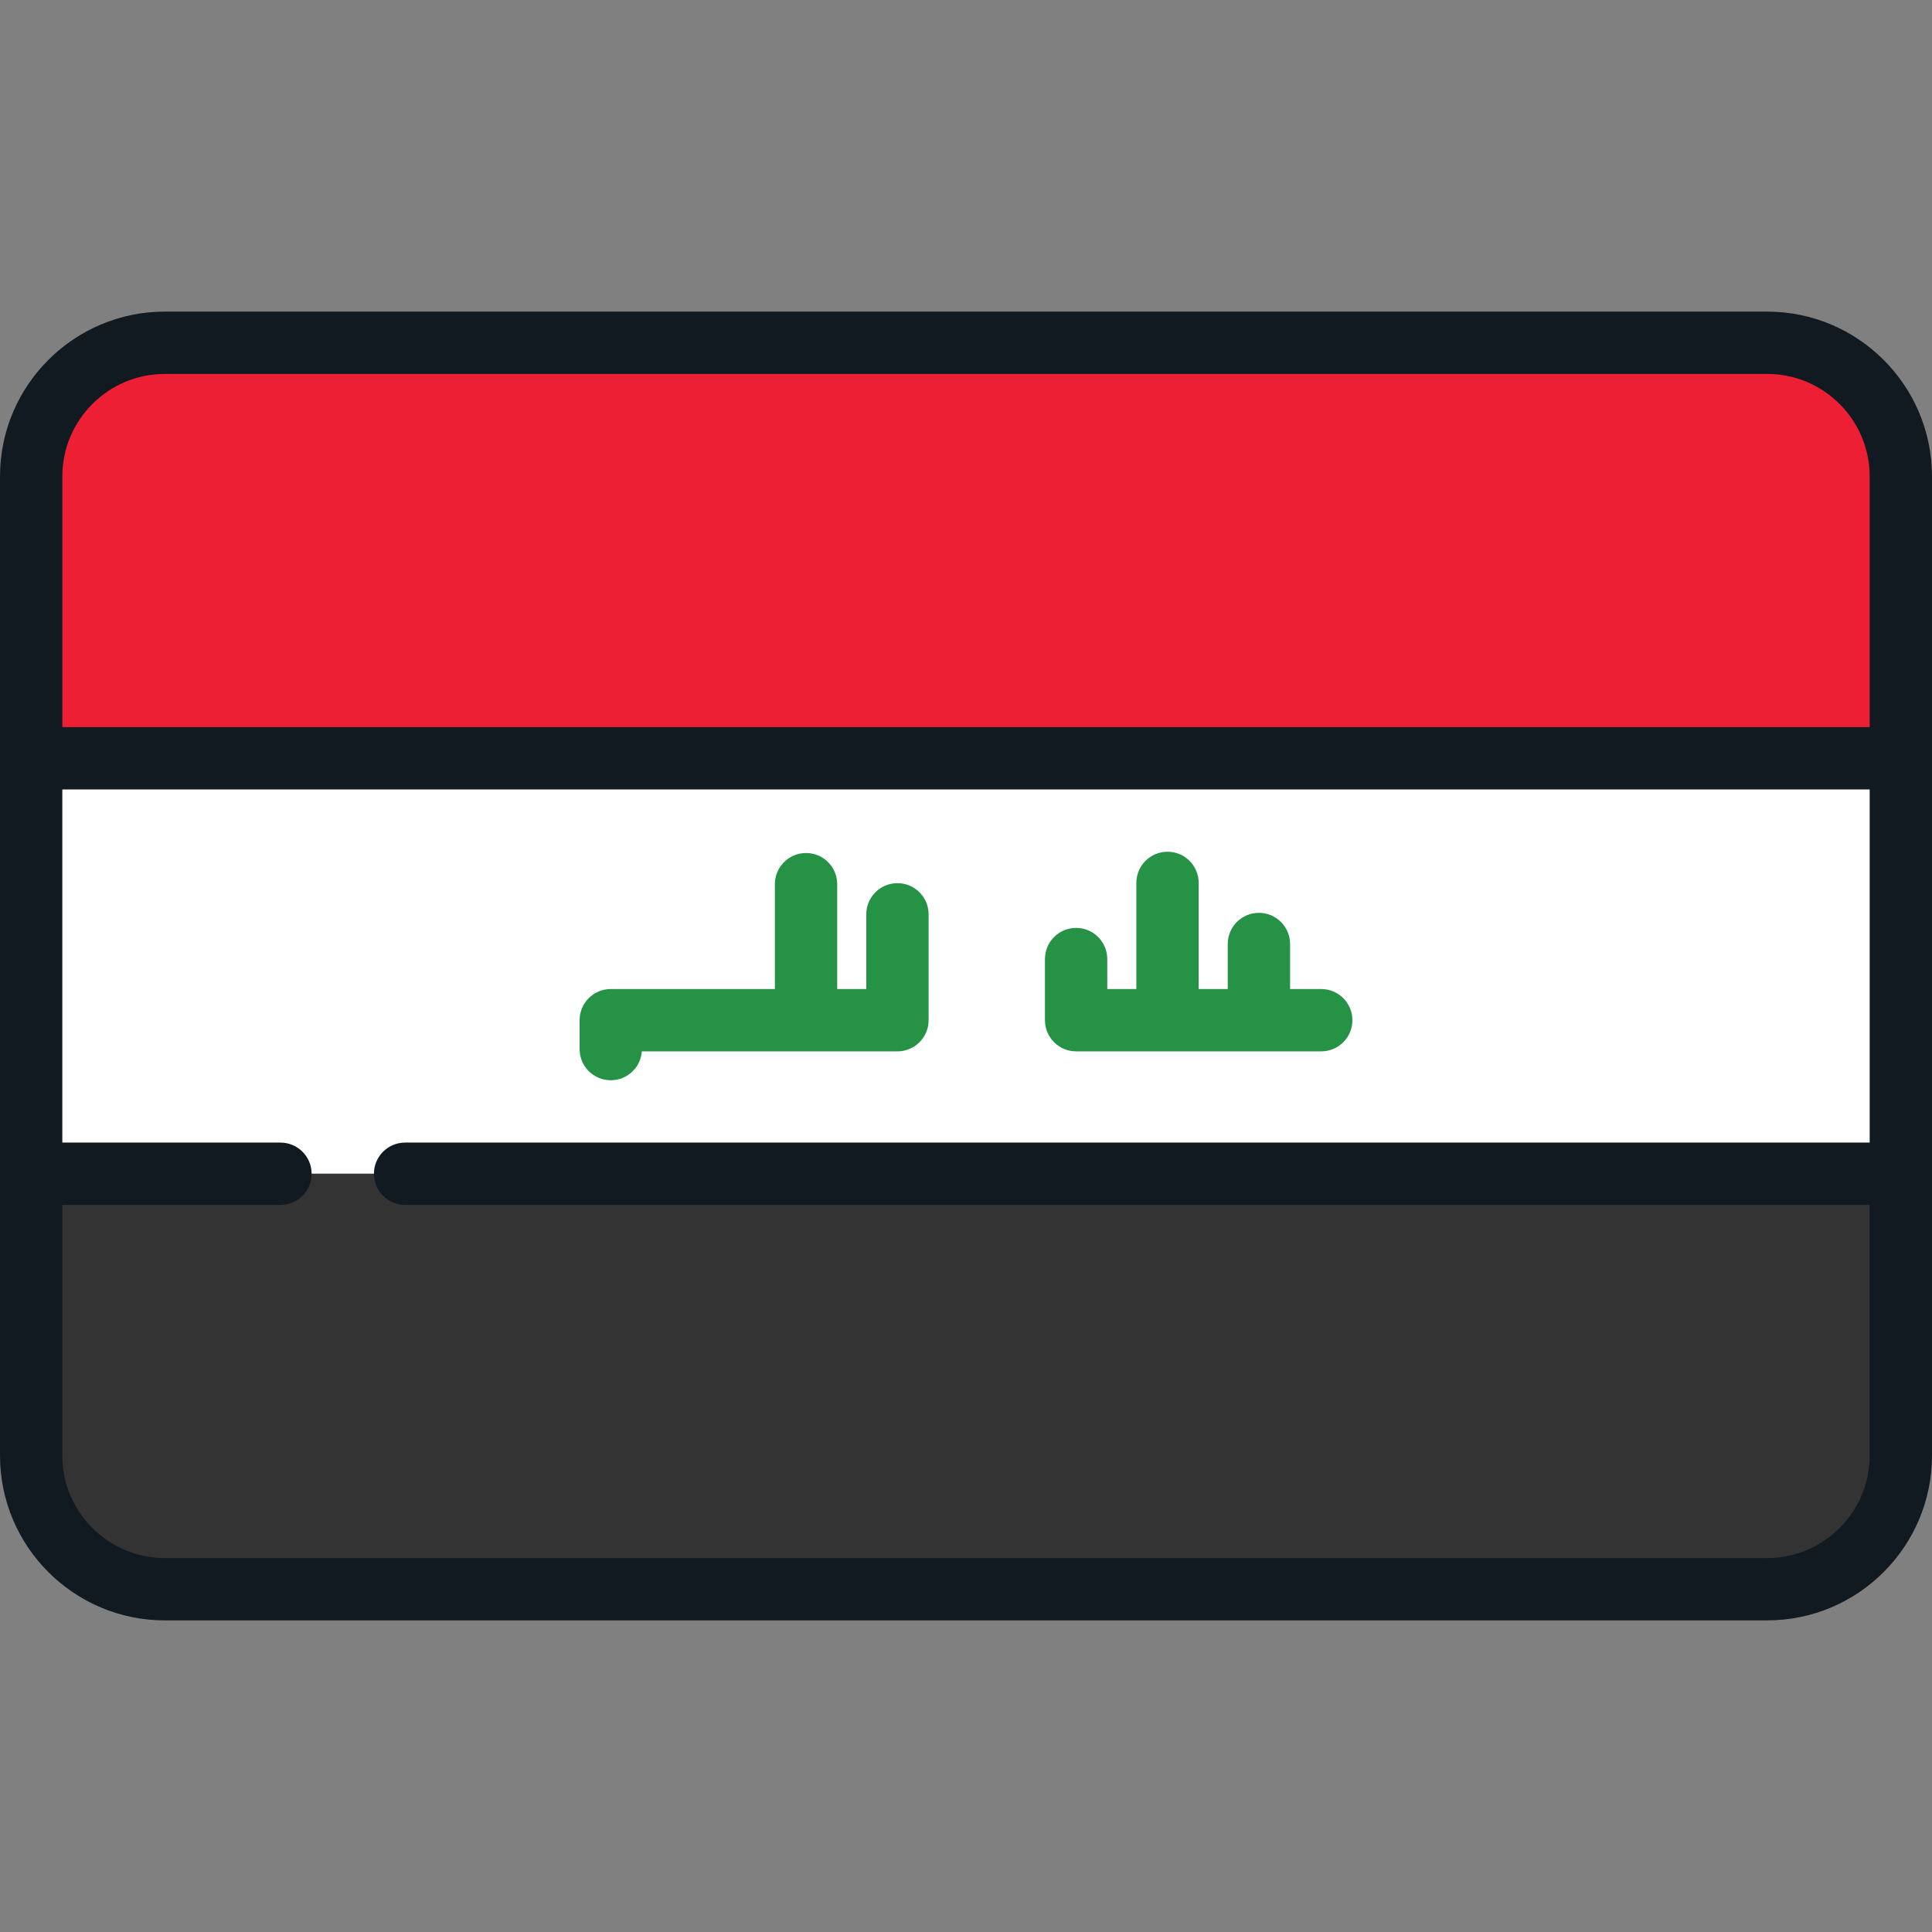
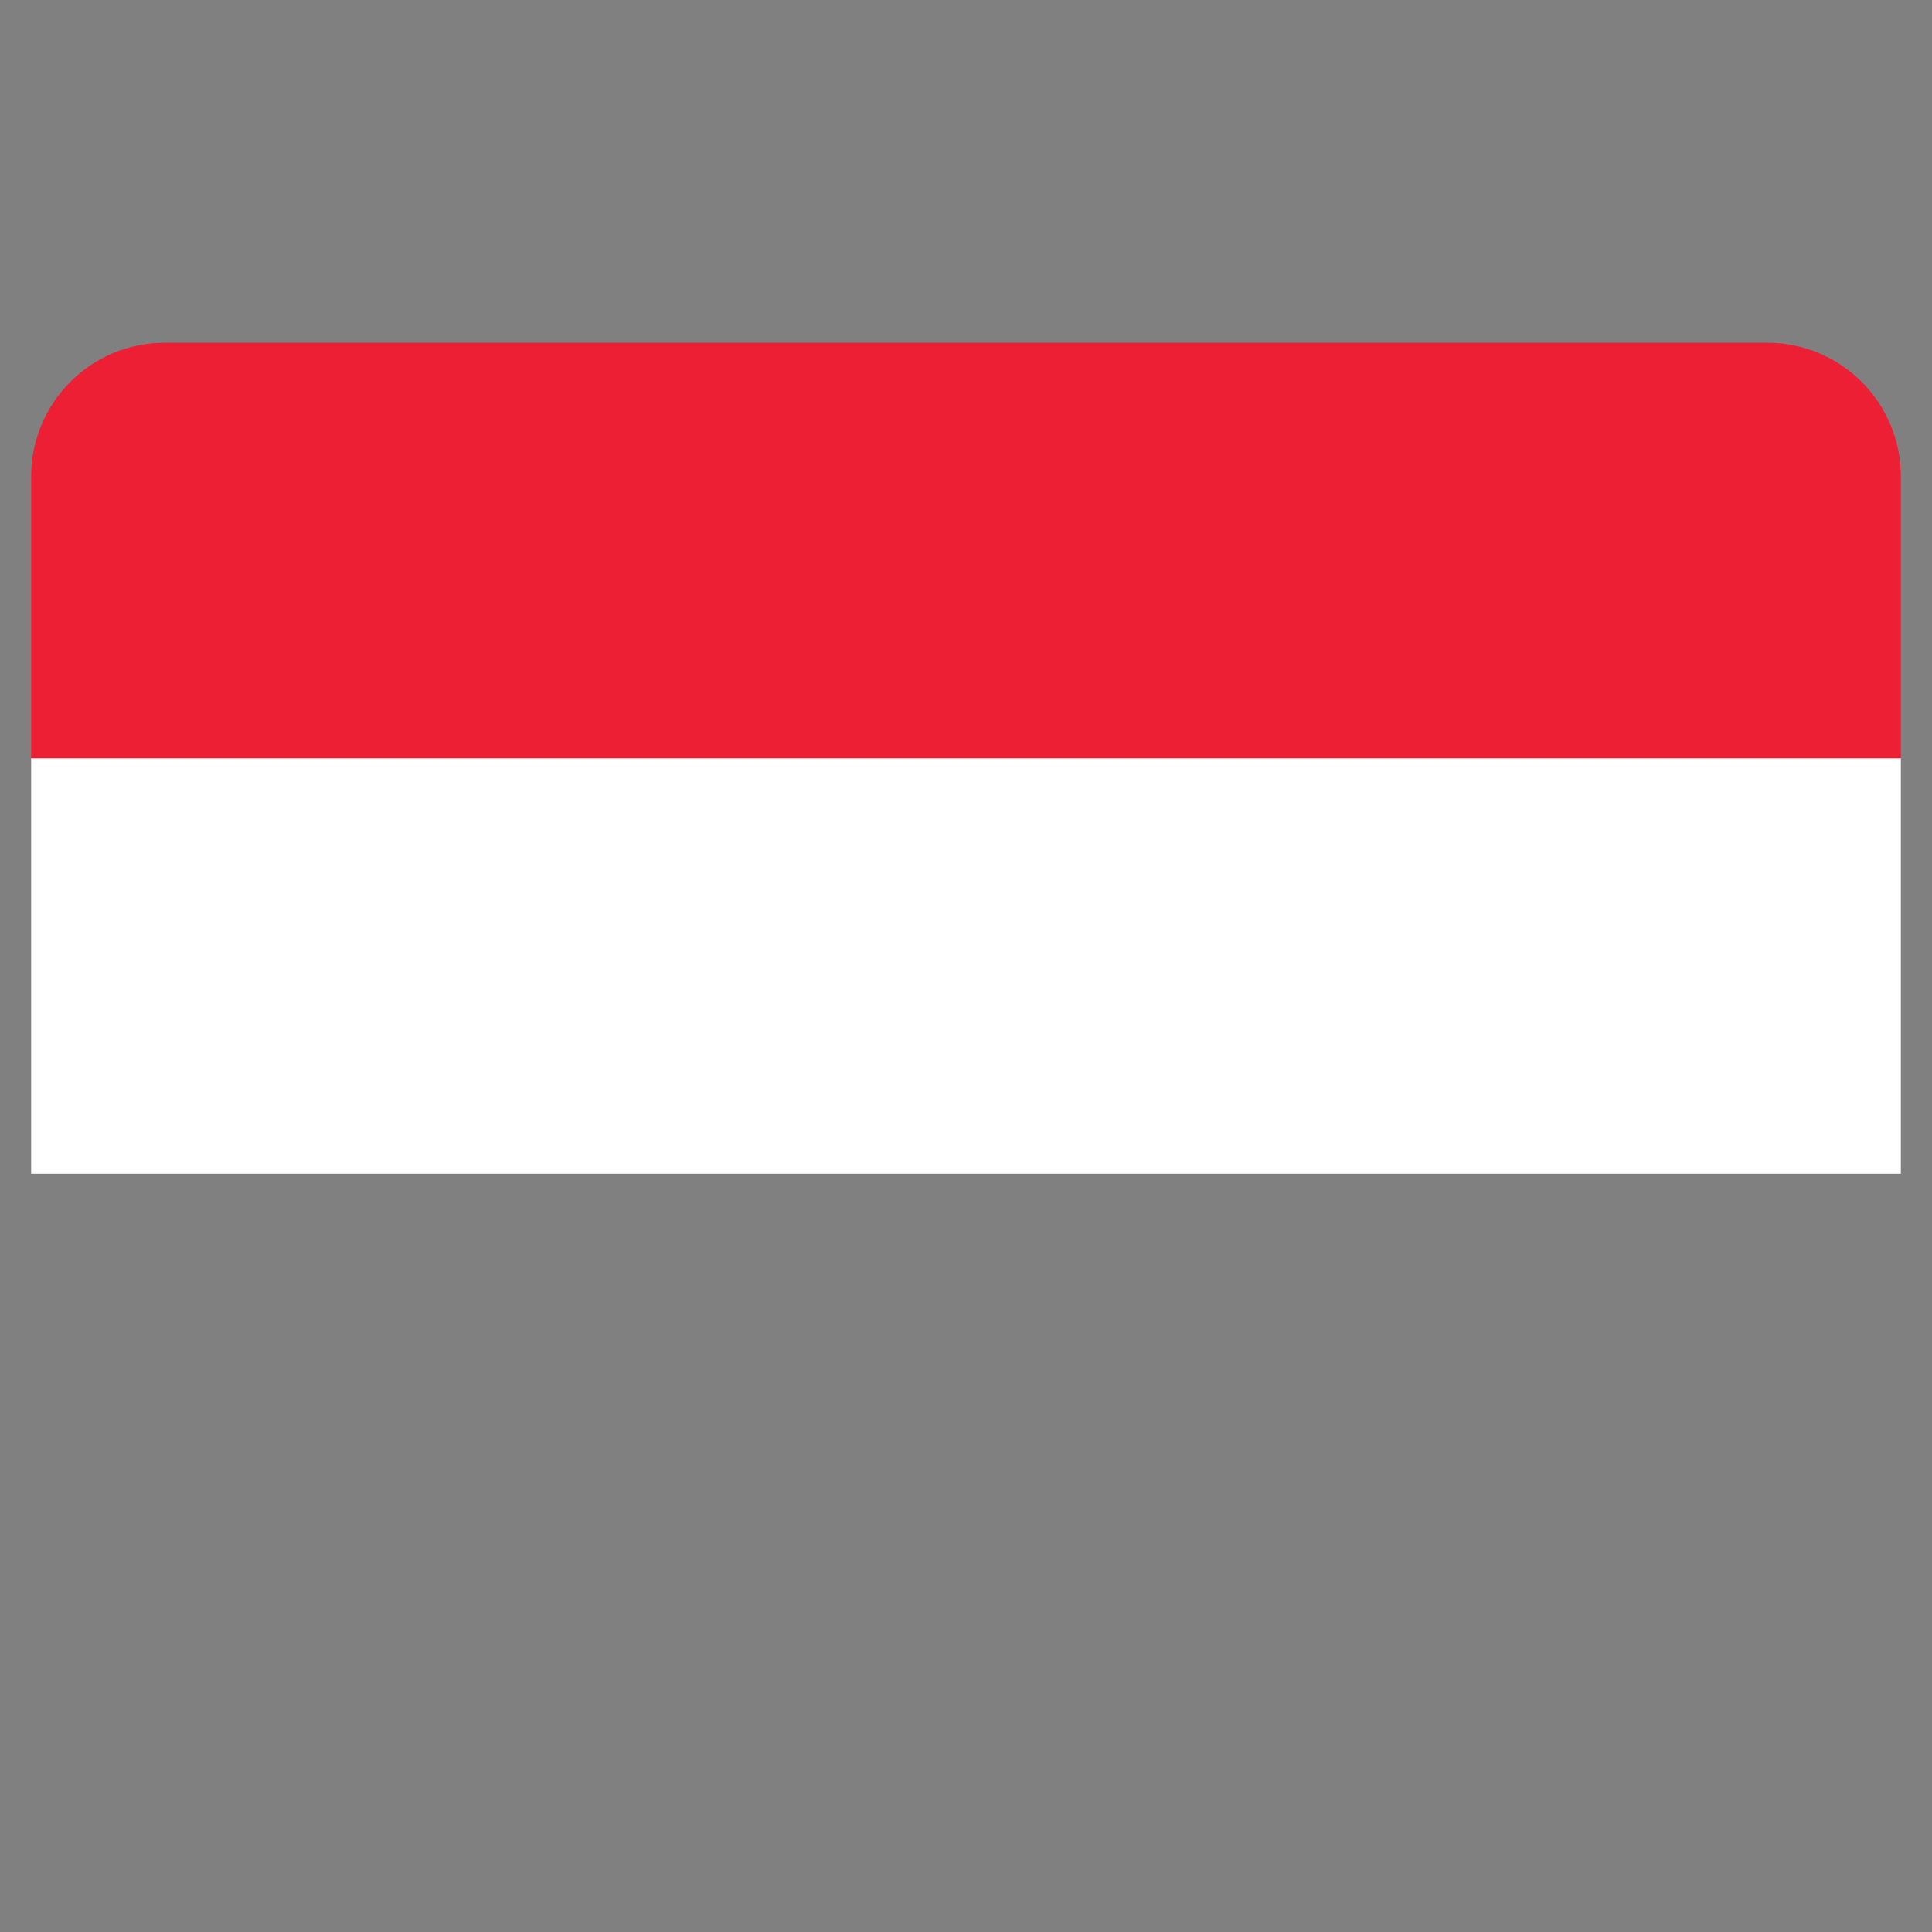
<svg xmlns="http://www.w3.org/2000/svg" version="1.1" id="Layer_1" viewBox="0 0 512 512" xml:space="preserve">
  <rect x="0" y="0" width="512" height="512" fill="#808080" stroke="none" />
  <rect x="8.258" y="200.946" style="fill:#FFFFFF;" width="495.484" height="110.108" />
  <path style="fill:#ED1F34;" d="M468.324,90.839H43.676c-19.561,0-35.418,15.857-35.418,35.418v74.689h495.484v-74.689  C503.742,106.695,487.885,90.839,468.324,90.839z" />
-   <path style="fill:#333333;" d="M8.258,385.743c0,19.561,15.858,35.418,35.418,35.418h424.648c19.561,0,35.418-15.858,35.418-35.418  v-74.689H8.258V385.743z" />
  <g>
-     <path style="fill:#259245;" d="M237.832,234.046c-4.561,0-8.258,3.697-8.258,8.258v19.8h-7.708v-27.787   c0-4.561-3.697-8.258-8.258-8.258s-8.258,3.697-8.258,8.258v27.787h-43.492c-4.561,0-8.258,3.697-8.258,8.258v7.659   c0,4.561,3.697,8.258,8.258,8.258c4.36,0,7.93-3.378,8.236-7.659h67.738c4.561,0,8.258-3.697,8.258-8.258v-28.058   C246.09,237.743,242.393,234.046,237.832,234.046z" />
-     <path style="fill:#259245;" d="M350.142,262.104h-8.258v-11.933c0-4.561-3.696-8.258-8.258-8.258c-4.562,0-8.258,3.697-8.258,8.258   v11.933h-7.708v-28.126c0-4.561-3.696-8.258-8.258-8.258s-8.258,3.697-8.258,8.258v28.126h-7.708v-7.941   c0-4.561-3.696-8.258-8.258-8.258s-8.258,3.697-8.258,8.258v16.199c0,4.561,3.696,8.258,8.258,8.258h64.963   c4.562,0,8.258-3.697,8.258-8.258C358.4,265.801,354.704,262.104,350.142,262.104z" />
-   </g>
-   <path style="fill:#111A21;" d="M468.324,82.581H43.676C19.593,82.581,0,102.173,0,126.257v259.487  c0,24.083,19.593,43.675,43.676,43.675h424.648c24.082,0,43.675-19.593,43.675-43.676V126.257  C512,102.173,492.406,82.581,468.324,82.581z M43.676,99.097h424.648c14.976,0,27.159,12.183,27.159,27.16v66.431H16.516v-66.431  C16.516,111.28,28.7,99.097,43.676,99.097z M468.324,412.903H43.676c-14.977,0-27.16-12.183-27.16-27.16v-66.431h57.806  c4.561,0,8.258-3.697,8.258-8.258c0-4.561-3.697-8.258-8.258-8.258H16.516v-93.591h478.968v93.591H107.355  c-4.561,0-8.258,3.697-8.258,8.258c0,4.561,3.697,8.258,8.258,8.258h388.129v66.431C495.484,400.72,483.3,412.903,468.324,412.903z" />
+     </g>
</svg>